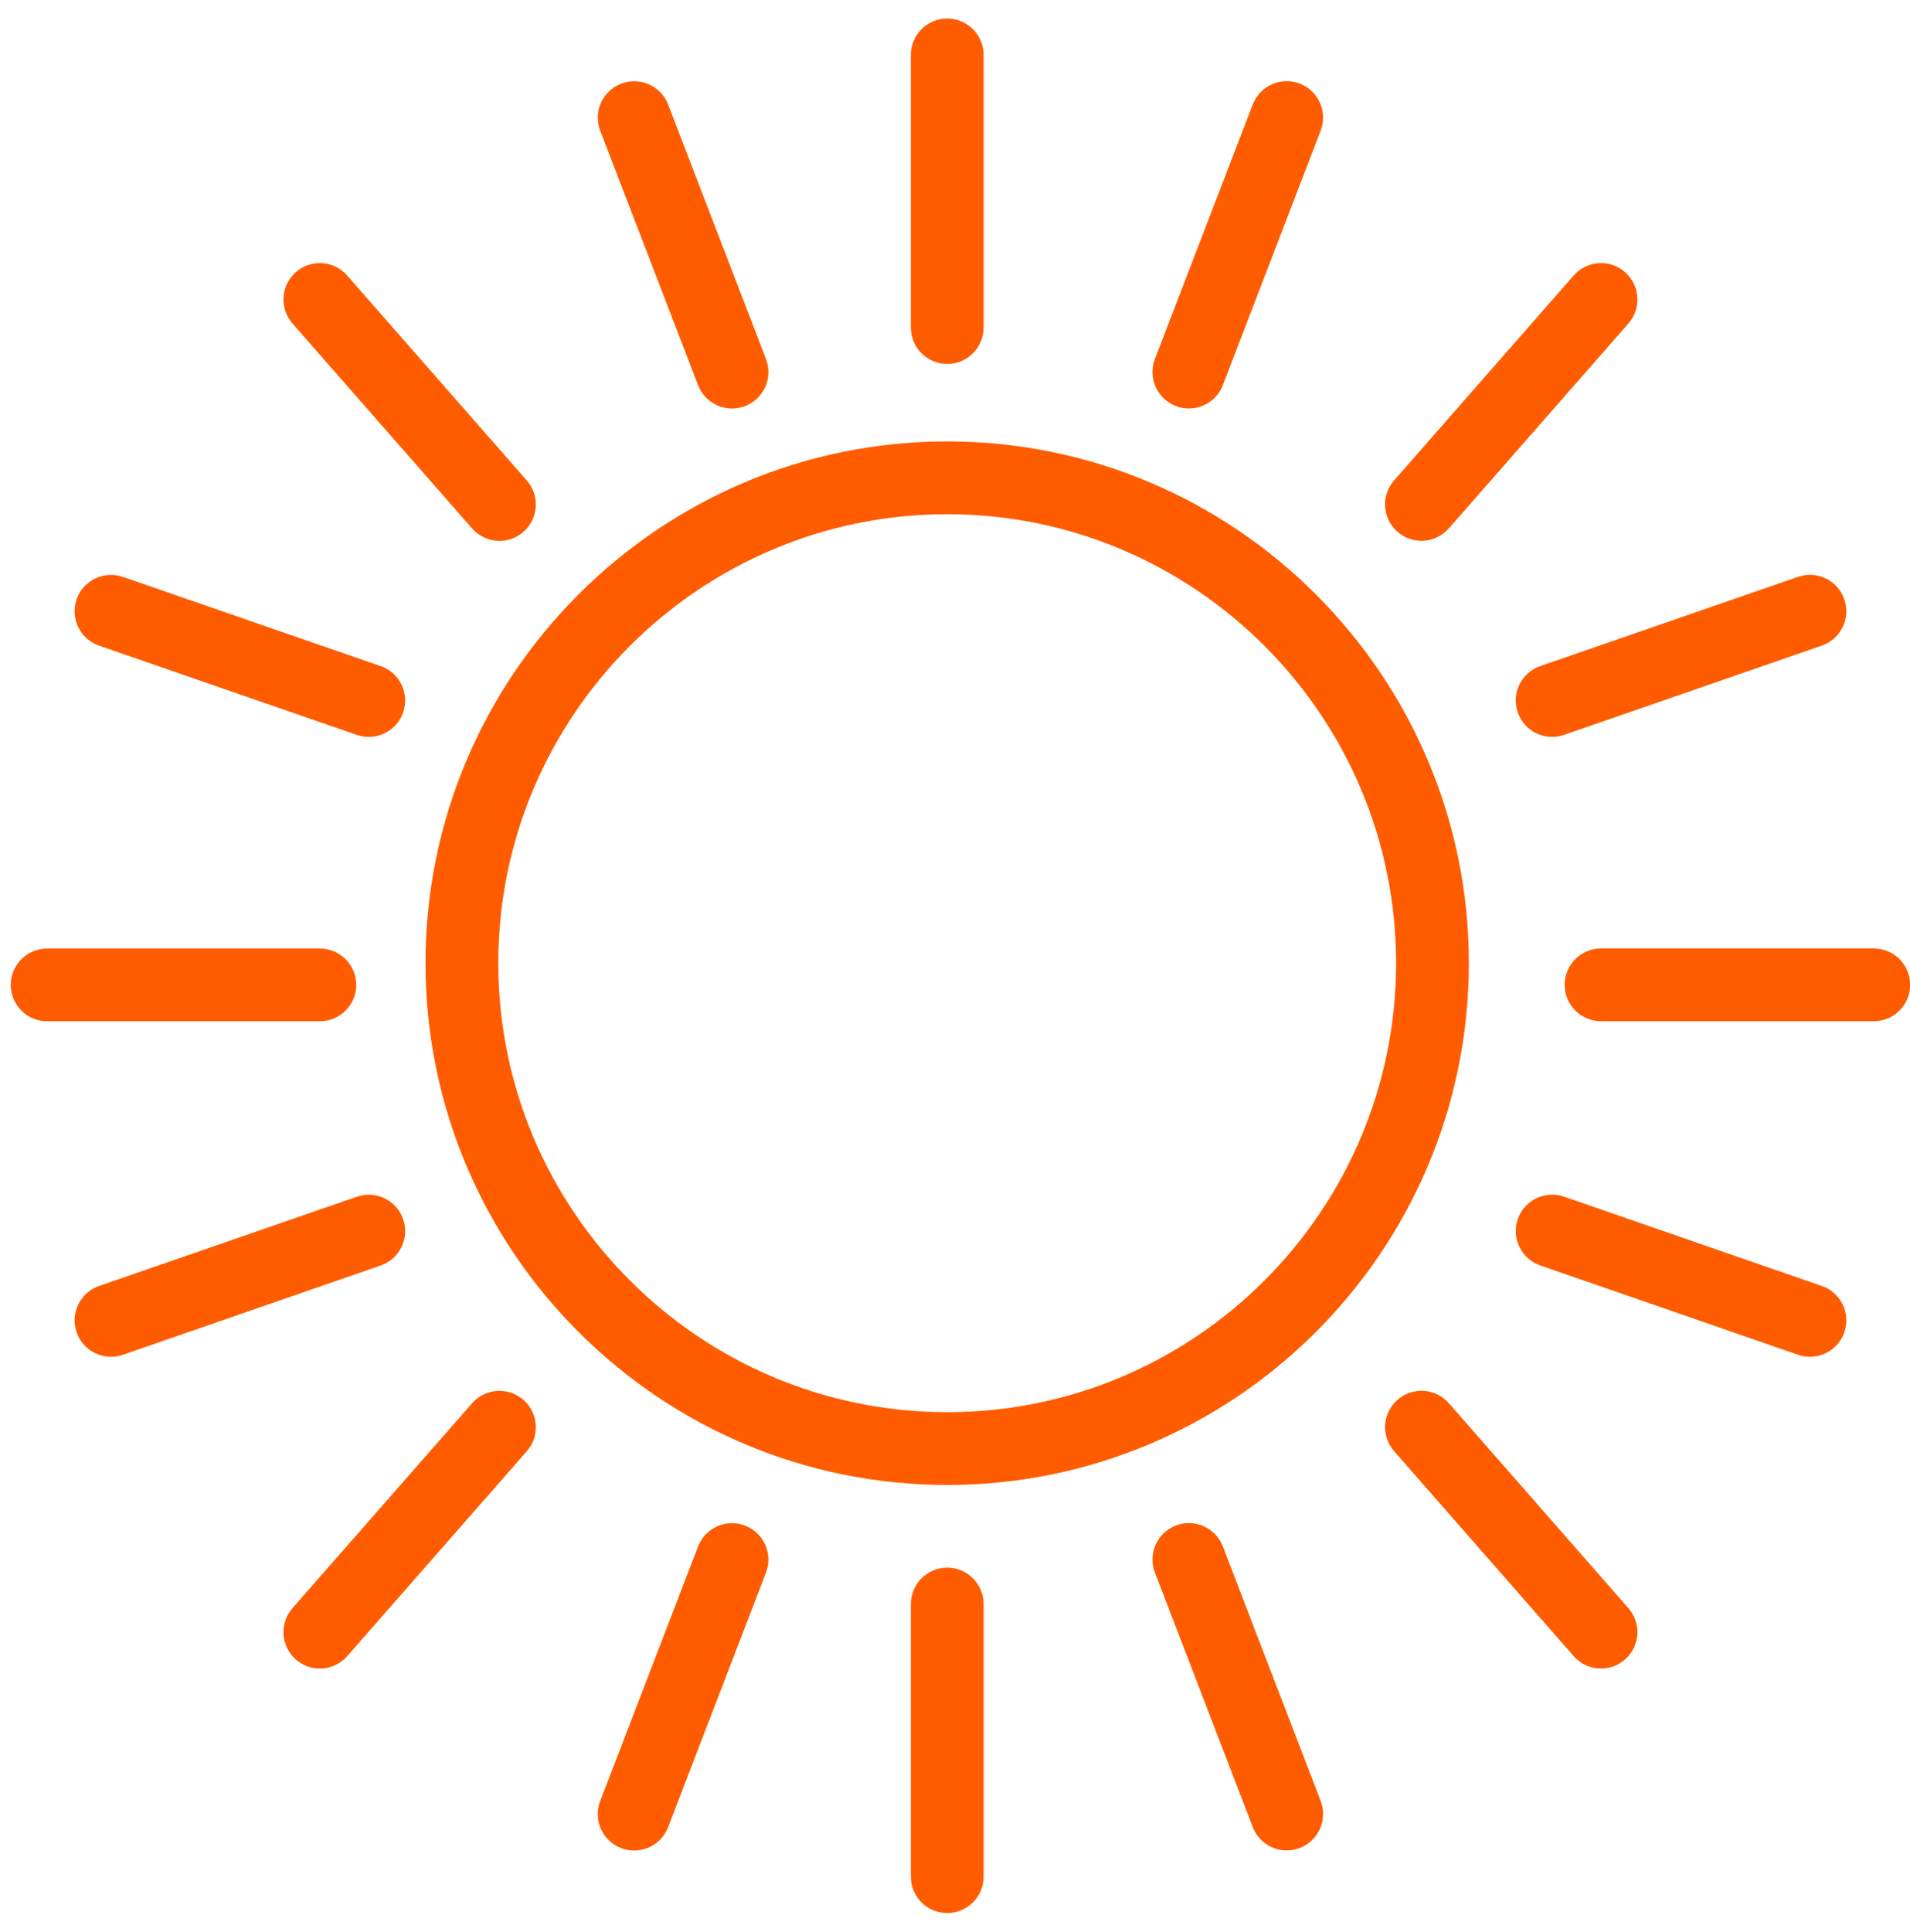
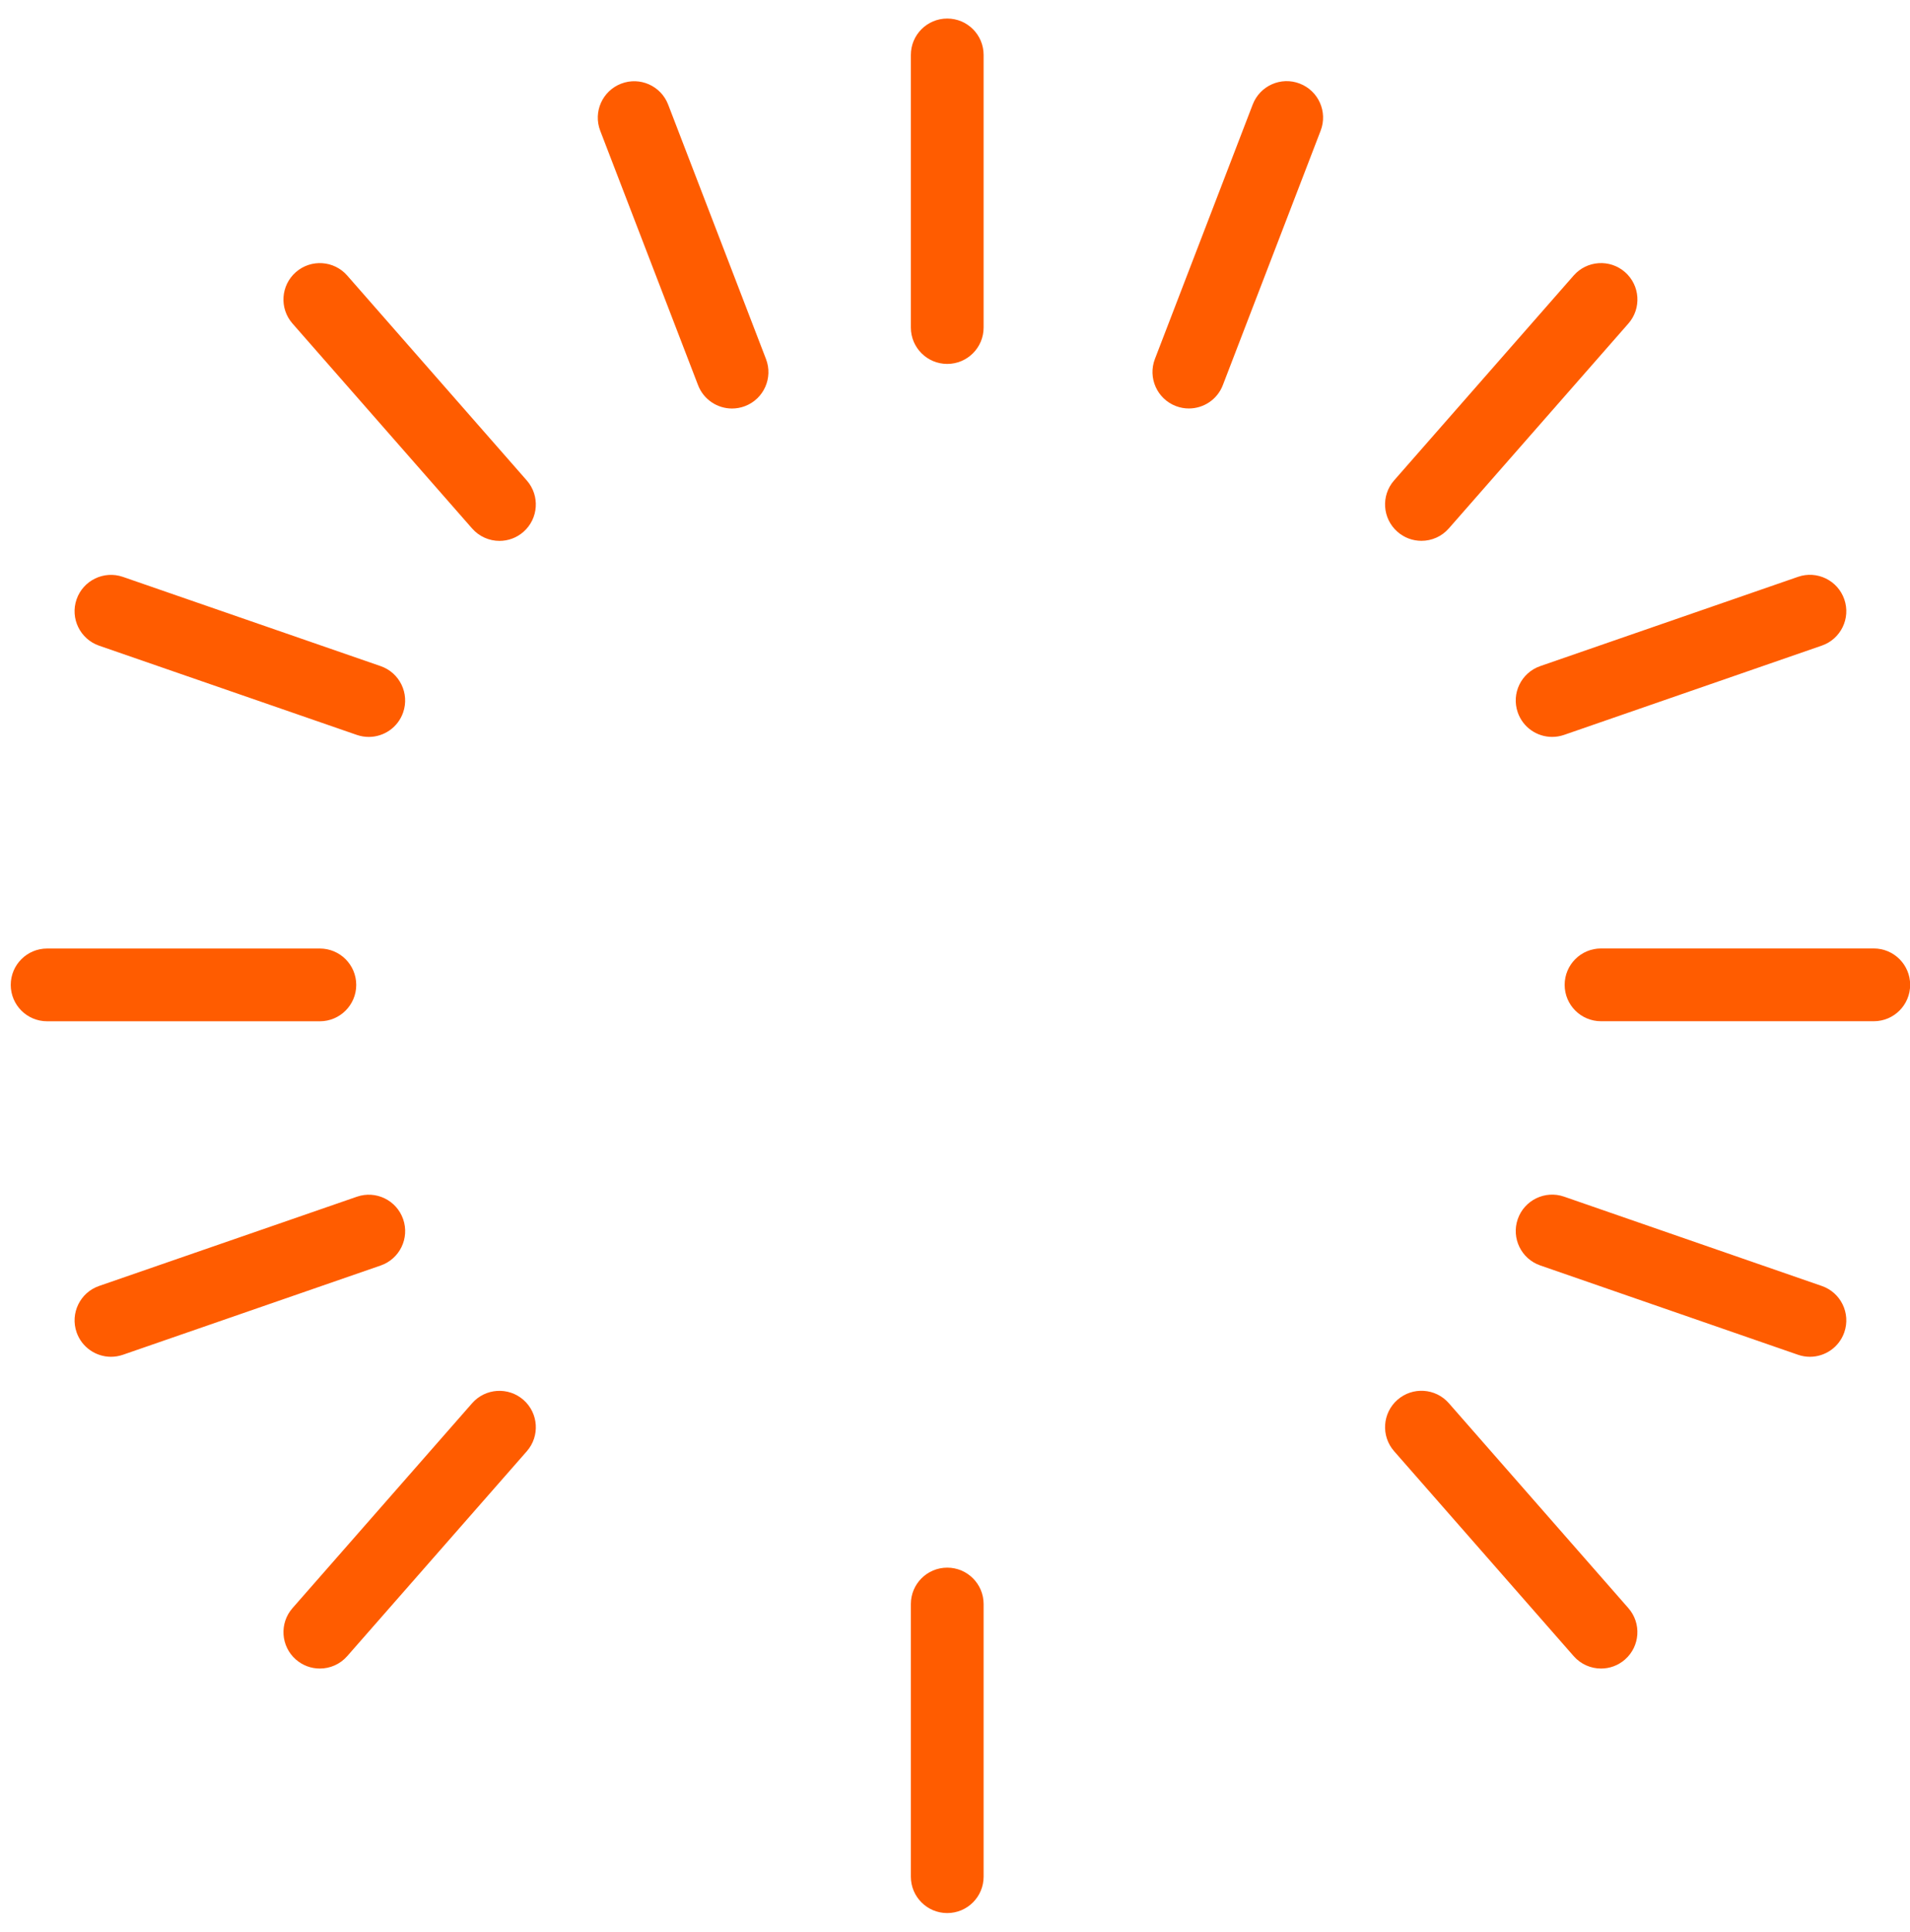
<svg xmlns="http://www.w3.org/2000/svg" width="88" height="89" viewBox="0 0 88 89" fill="none">
-   <path d="M67.675 44.363C67.675 31.112 56.894 20.331 43.642 20.331C30.388 20.331 19.605 31.112 19.605 44.363C19.605 57.615 30.388 68.396 43.642 68.396C56.894 68.396 67.675 57.615 67.675 44.363ZM22.958 44.363C22.958 32.961 32.237 23.684 43.642 23.684C55.045 23.684 64.322 32.96 64.322 44.363C64.322 55.766 55.045 65.043 43.642 65.043C32.237 65.043 22.958 55.766 22.958 44.363Z" fill="#FF5C00" />
  <path d="M43.642 16.762C44.568 16.762 45.318 16.012 45.318 15.086V2.53C45.318 1.604 44.568 0.854 43.642 0.854C42.716 0.854 41.966 1.604 41.966 2.53V15.086C41.966 16.012 42.716 16.762 43.642 16.762Z" fill="#FF5C00" />
  <path d="M54.174 18.702C54.372 18.778 54.575 18.814 54.775 18.814C55.449 18.814 56.084 18.405 56.34 17.739L60.847 6.017C61.179 5.153 60.748 4.183 59.884 3.85C59.019 3.516 58.05 3.949 57.717 4.813L53.21 16.535C52.879 17.4 53.31 18.37 54.174 18.702Z" fill="#FF5C00" />
  <path d="M65.491 24.91C65.957 24.91 66.421 24.717 66.752 24.338L75.026 14.9C75.636 14.204 75.567 13.145 74.87 12.534C74.175 11.924 73.115 11.992 72.504 12.69L64.23 22.128C63.62 22.824 63.689 23.883 64.386 24.494C64.704 24.773 65.098 24.91 65.491 24.91Z" fill="#FF5C00" />
  <path d="M69.928 32.813C70.168 33.506 70.817 33.941 71.512 33.941C71.694 33.941 71.879 33.911 72.06 33.849L83.937 29.736C84.812 29.433 85.276 28.478 84.973 27.604C84.67 26.729 83.713 26.265 82.841 26.568L70.964 30.68C70.088 30.984 69.624 31.939 69.928 32.813Z" fill="#FF5C00" />
  <path d="M86.33 43.685H73.765C72.839 43.685 72.089 44.435 72.089 45.361C72.089 46.287 72.839 47.037 73.765 47.037H86.33C87.256 47.037 88.007 46.287 88.007 45.361C88.007 44.435 87.256 43.685 86.33 43.685Z" fill="#FF5C00" />
  <path d="M43.642 72.204C42.716 72.204 41.966 72.954 41.966 73.88V86.438C41.966 87.364 42.716 88.114 43.642 88.114C44.568 88.114 45.318 87.364 45.318 86.438V73.88C45.318 72.955 44.568 72.204 43.642 72.204Z" fill="#FF5C00" />
-   <path d="M56.341 71.227C56.009 70.363 55.039 69.93 54.174 70.264C53.31 70.597 52.879 71.566 53.211 72.431L57.718 84.153C57.974 84.82 58.61 85.228 59.283 85.228C59.483 85.228 59.686 85.192 59.884 85.116C60.748 84.783 61.179 83.814 60.847 82.949L56.341 71.227Z" fill="#FF5C00" />
-   <path d="M66.752 64.629C66.141 63.932 65.082 63.864 64.386 64.473C63.69 65.083 63.62 66.142 64.23 66.839L72.504 76.279C72.836 76.657 73.299 76.851 73.765 76.851C74.158 76.851 74.552 76.714 74.869 76.435C75.565 75.825 75.635 74.766 75.025 74.069L66.752 64.629Z" fill="#FF5C00" />
+   <path d="M66.752 64.629C66.141 63.932 65.082 63.864 64.386 64.473C63.69 65.083 63.62 66.142 64.23 66.839L72.504 76.279C72.836 76.657 73.299 76.851 73.765 76.851C74.158 76.851 74.552 76.714 74.869 76.435C75.565 75.825 75.635 74.766 75.025 74.069L66.752 64.629" fill="#FF5C00" />
  <path d="M83.938 59.231L72.061 55.116C71.187 54.813 70.232 55.276 69.928 56.151C69.625 57.026 70.088 57.981 70.963 58.284L82.84 62.399C83.022 62.462 83.207 62.492 83.389 62.492C84.084 62.492 84.733 62.057 84.973 61.364C85.276 60.489 84.813 59.534 83.938 59.231Z" fill="#FF5C00" />
  <path d="M32.162 17.741C32.418 18.407 33.054 18.816 33.727 18.816C33.927 18.816 34.13 18.78 34.329 18.704C35.193 18.371 35.624 17.401 35.292 16.537L30.784 4.817C30.452 3.954 29.484 3.52 28.617 3.854C27.753 4.187 27.322 5.157 27.654 6.021L32.162 17.741Z" fill="#FF5C00" />
  <path d="M21.751 24.34C22.083 24.718 22.546 24.913 23.012 24.913C23.405 24.913 23.799 24.776 24.116 24.497C24.812 23.887 24.882 22.828 24.272 22.131L15.997 12.691C15.386 11.993 14.327 11.925 13.631 12.534C12.935 13.145 12.865 14.204 13.475 14.9L21.751 24.34Z" fill="#FF5C00" />
  <path d="M4.565 29.739L16.442 33.85C16.624 33.912 16.809 33.942 16.99 33.942C17.685 33.942 18.334 33.507 18.574 32.814C18.877 31.939 18.413 30.984 17.538 30.681L5.661 26.57C4.786 26.269 3.831 26.732 3.528 27.606C3.226 28.481 3.69 29.435 4.565 29.739Z" fill="#FF5C00" />
  <path d="M16.413 45.364C16.413 44.438 15.662 43.688 14.736 43.688H2.171C1.245 43.688 0.495 44.438 0.495 45.364C0.495 46.289 1.245 47.039 2.171 47.039H14.736C15.662 47.039 16.413 46.288 16.413 45.364Z" fill="#FF5C00" />
-   <path d="M34.328 70.268C33.465 69.935 32.494 70.367 32.161 71.231L27.653 82.954C27.321 83.818 27.752 84.788 28.616 85.121C28.814 85.197 29.017 85.233 29.217 85.233C29.891 85.233 30.526 84.824 30.782 84.158L35.29 72.435C35.624 71.571 35.193 70.601 34.328 70.268Z" fill="#FF5C00" />
  <path d="M21.751 64.632L13.476 74.069C12.866 74.765 12.935 75.824 13.631 76.435C13.949 76.714 14.343 76.851 14.736 76.851C15.202 76.851 15.666 76.658 15.997 76.28L24.272 66.843C24.882 66.147 24.813 65.088 24.117 64.477C23.421 63.867 22.362 63.934 21.751 64.632Z" fill="#FF5C00" />
  <path d="M18.575 56.156C18.272 55.281 17.319 54.816 16.442 55.12L4.565 59.23C3.69 59.533 3.226 60.489 3.529 61.364C3.769 62.056 4.419 62.492 5.113 62.492C5.295 62.492 5.48 62.462 5.661 62.4L17.538 58.288C18.414 57.986 18.878 57.031 18.575 56.156Z" fill="#FF5C00" />
</svg>